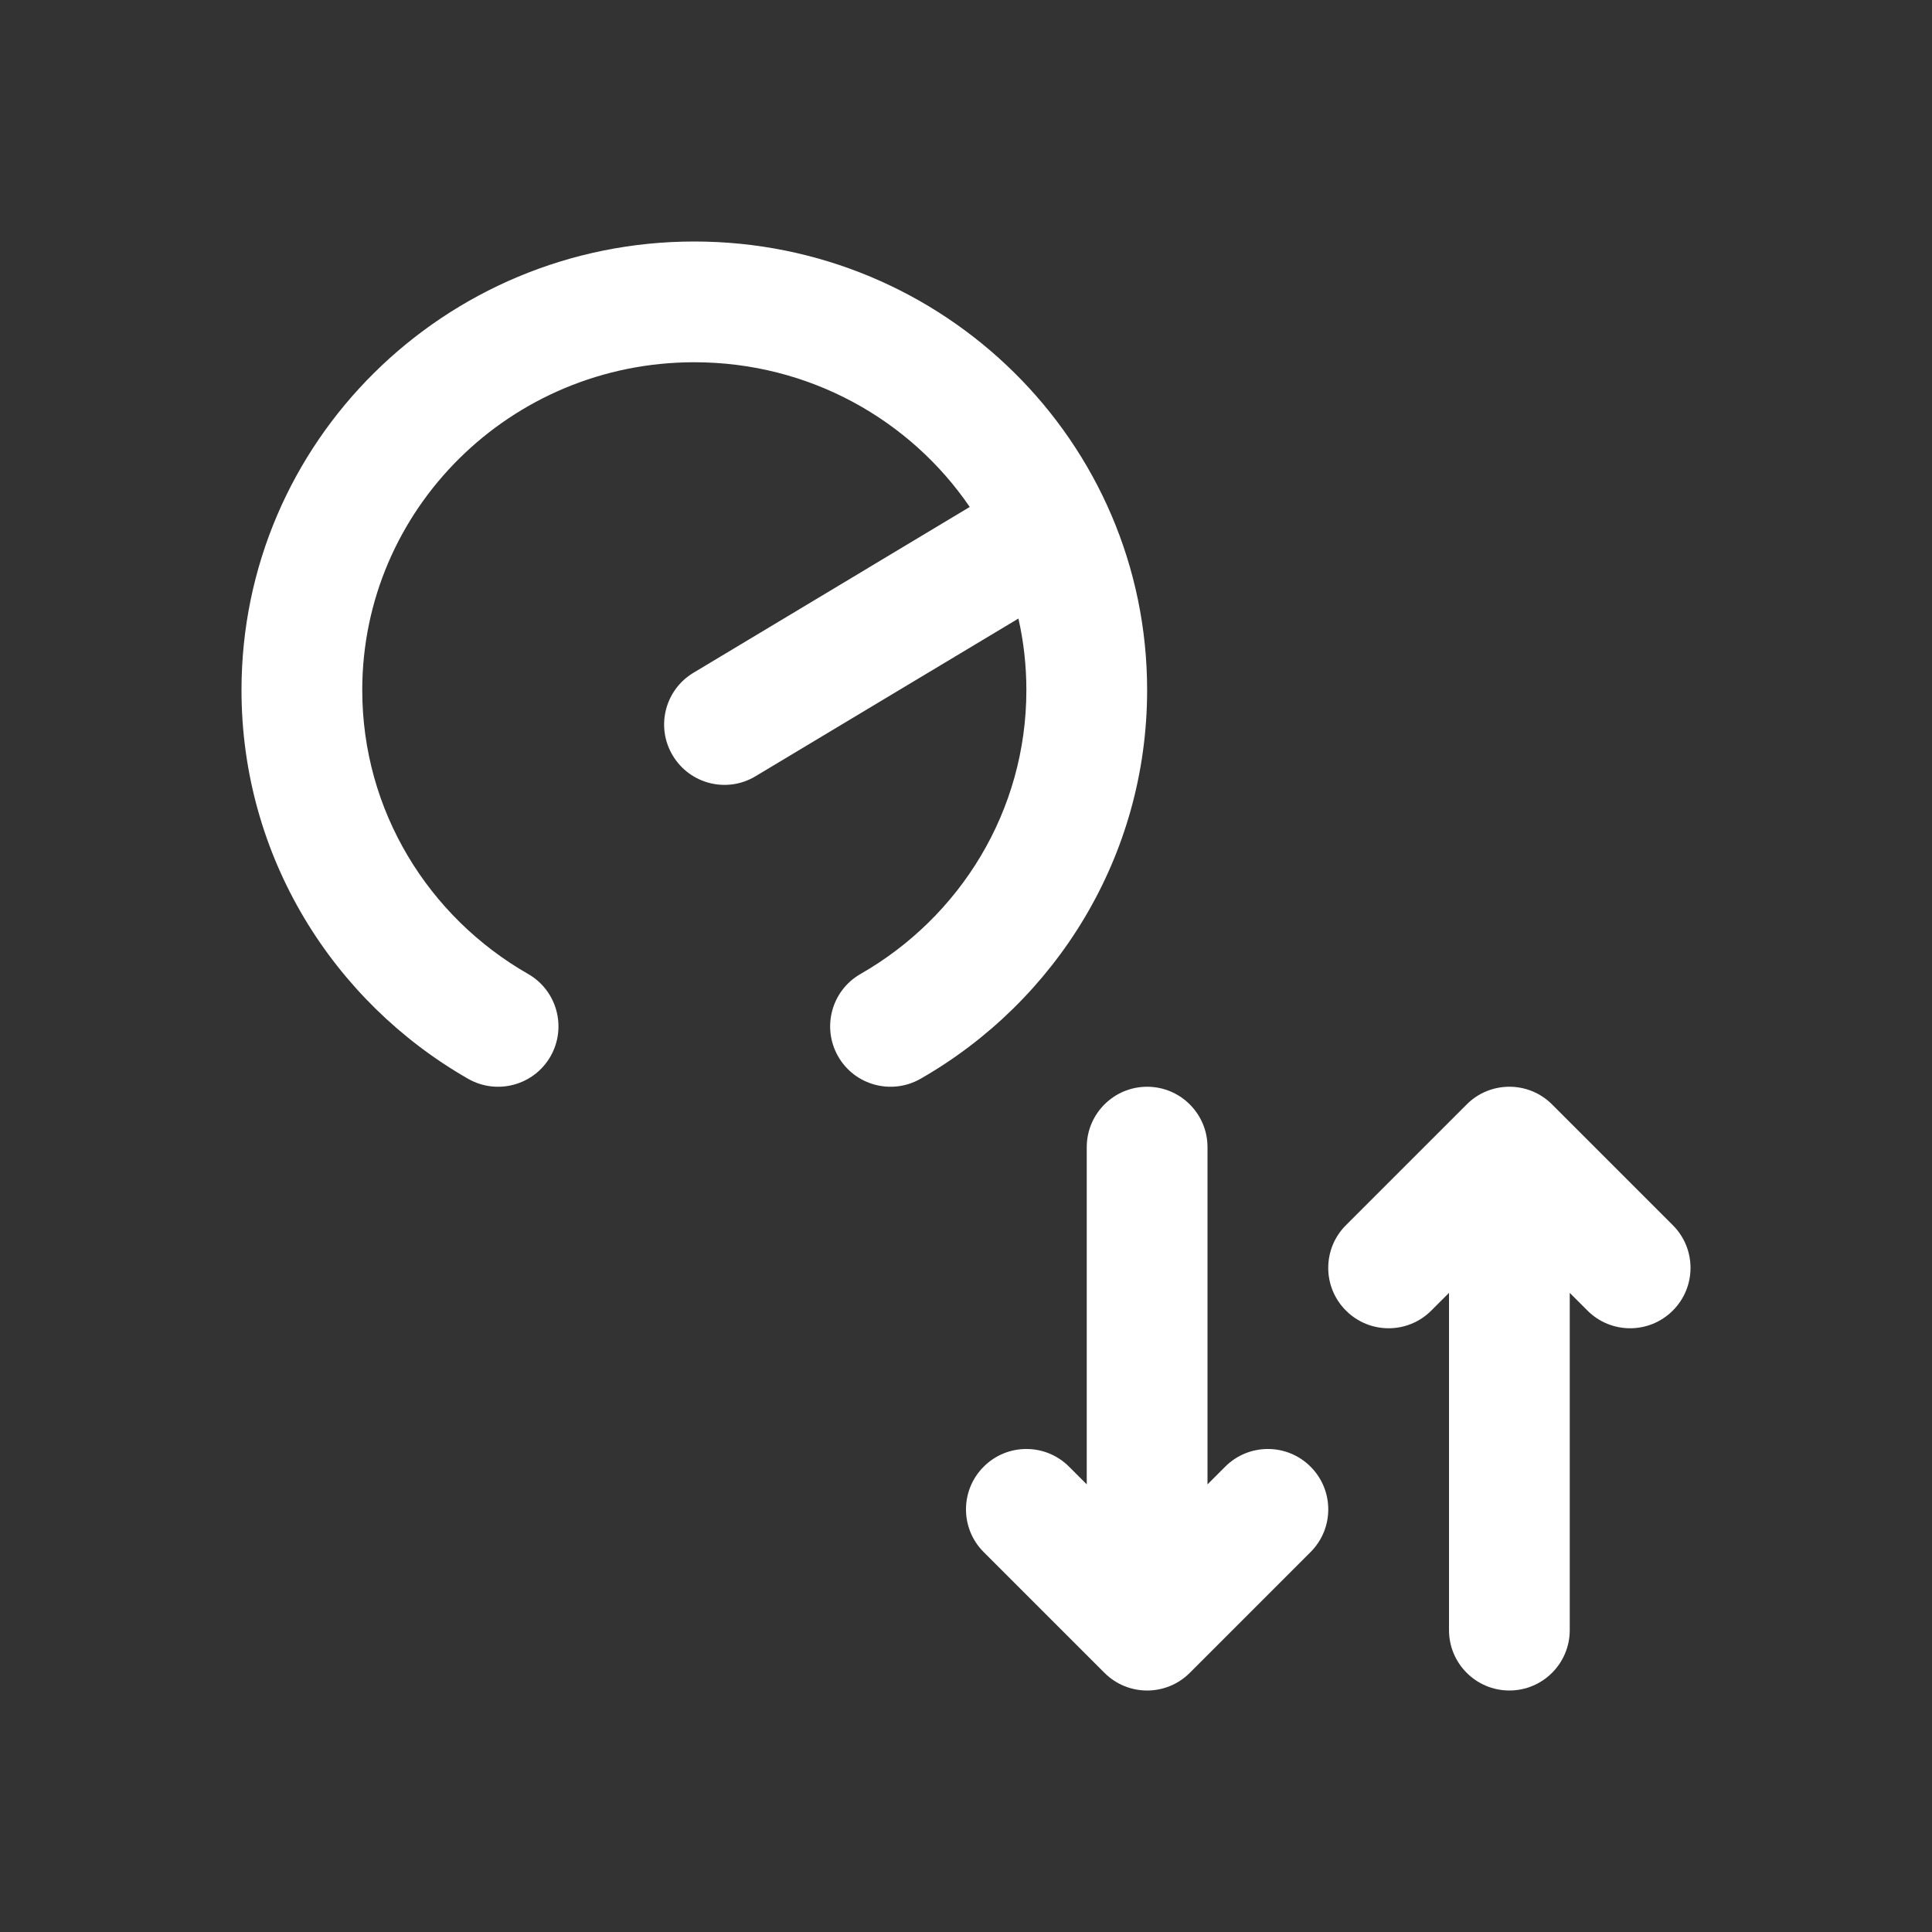
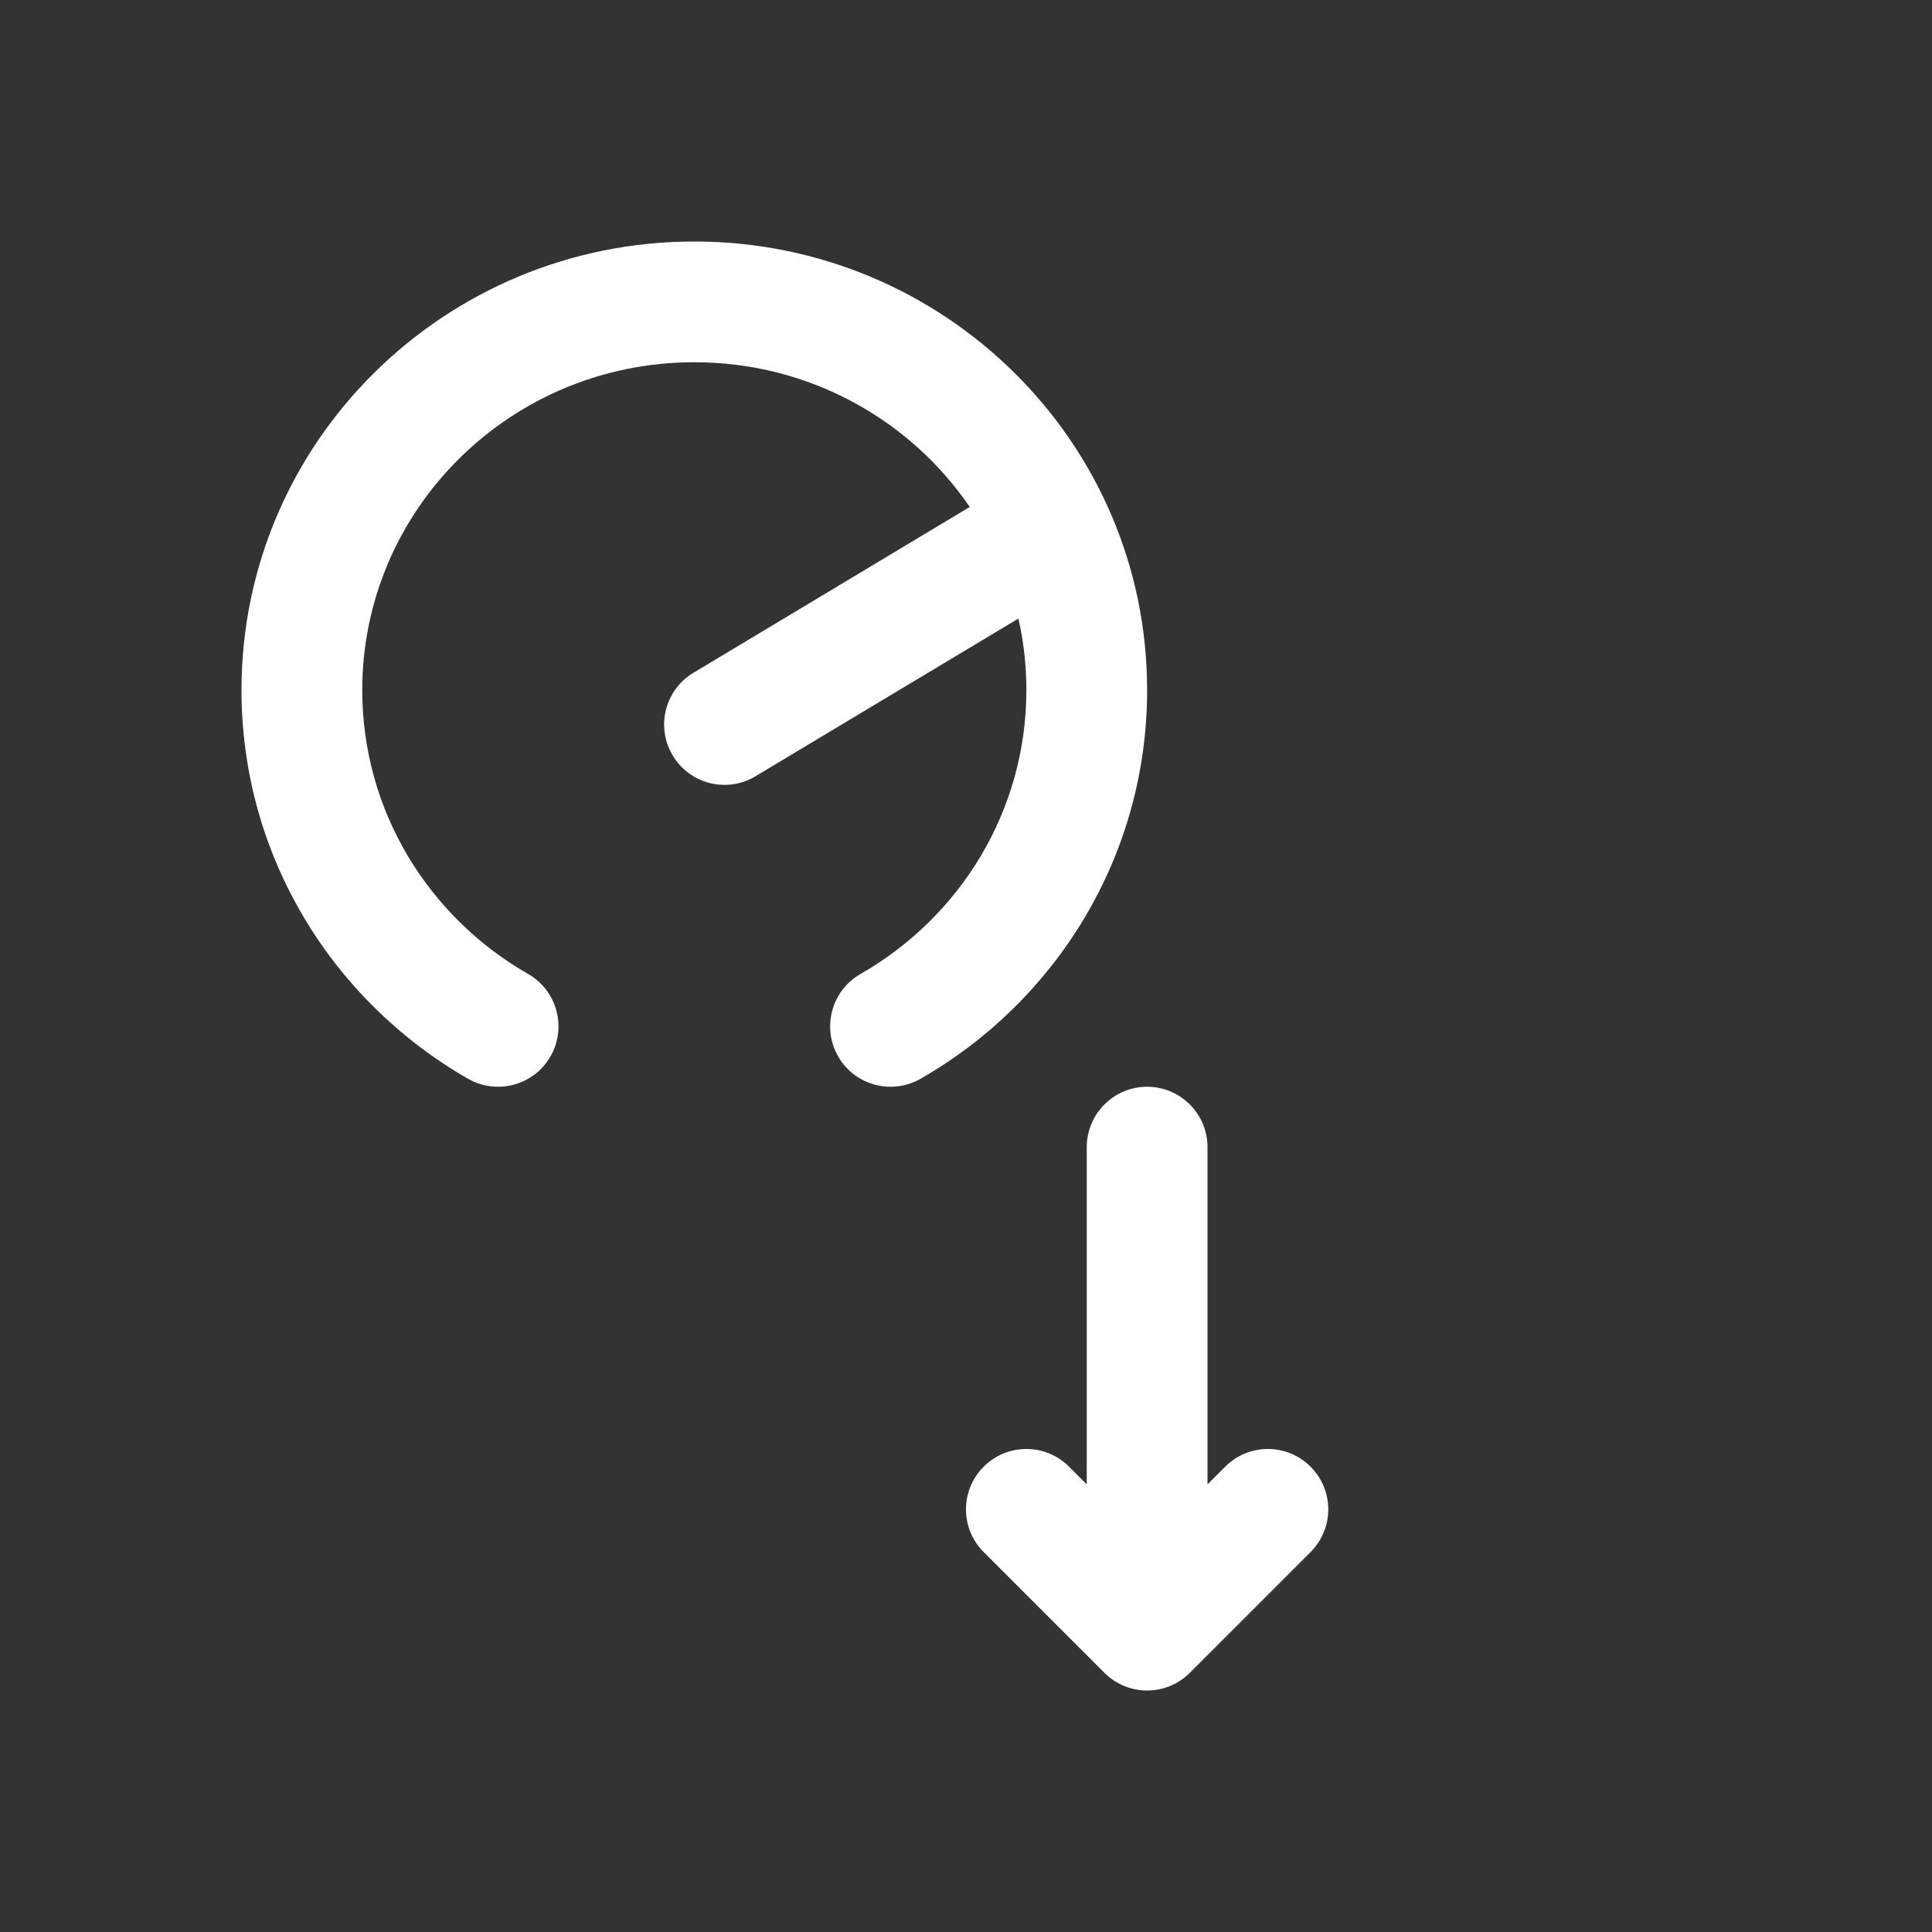
<svg xmlns="http://www.w3.org/2000/svg" width="32" height="32" viewBox="0 0 32 32" fill="none">
  <rect x="0" y="0" width="32" height="32" fill="#333333" stroke="none" />
  <path d="M6 11.43C6 8.441 8.452 6 11.5 6C13.404 6 15.076 6.953 16.062 8.397L11.486 11.143C11.012 11.427 10.858 12.041 11.143 12.514C11.427 12.988 12.041 13.142 12.514 12.857L16.868 10.245C16.955 10.627 17 11.023 17 11.43C17 13.433 15.901 15.189 14.253 16.132C13.774 16.406 13.608 17.017 13.882 17.497C14.156 17.976 14.767 18.142 15.247 17.868C17.485 16.587 19 14.187 19 11.43C19 7.316 15.632 4 11.5 4C7.368 4 4 7.316 4 11.43C4 14.187 5.515 16.587 7.753 17.868C8.233 18.142 8.844 17.976 9.118 17.497C9.392 17.017 9.226 16.406 8.747 16.132C7.099 15.189 6 13.433 6 11.43Z" fill="white" />
  <path d="M19.707 27.707L21.707 25.707C22.098 25.317 22.098 24.683 21.707 24.293C21.317 23.902 20.683 23.902 20.293 24.293L20 24.586V19C20 18.448 19.552 18 19 18C18.448 18 18 18.448 18 19V24.586L17.707 24.293C17.317 23.902 16.683 23.902 16.293 24.293C15.902 24.683 15.902 25.317 16.293 25.707L18.293 27.707C18.683 28.098 19.317 28.098 19.707 27.707Z" fill="white" />
-   <path d="M25.707 18.293C25.317 17.902 24.683 17.902 24.293 18.293L22.293 20.293C21.902 20.683 21.902 21.317 22.293 21.707C22.683 22.098 23.317 22.098 23.707 21.707L24 21.414V27C24 27.552 24.448 28 25 28C25.552 28 26 27.552 26 27V21.414L26.293 21.707C26.683 22.098 27.317 22.098 27.707 21.707C28.098 21.317 28.098 20.683 27.707 20.293L25.707 18.293Z" fill="white" />
</svg>